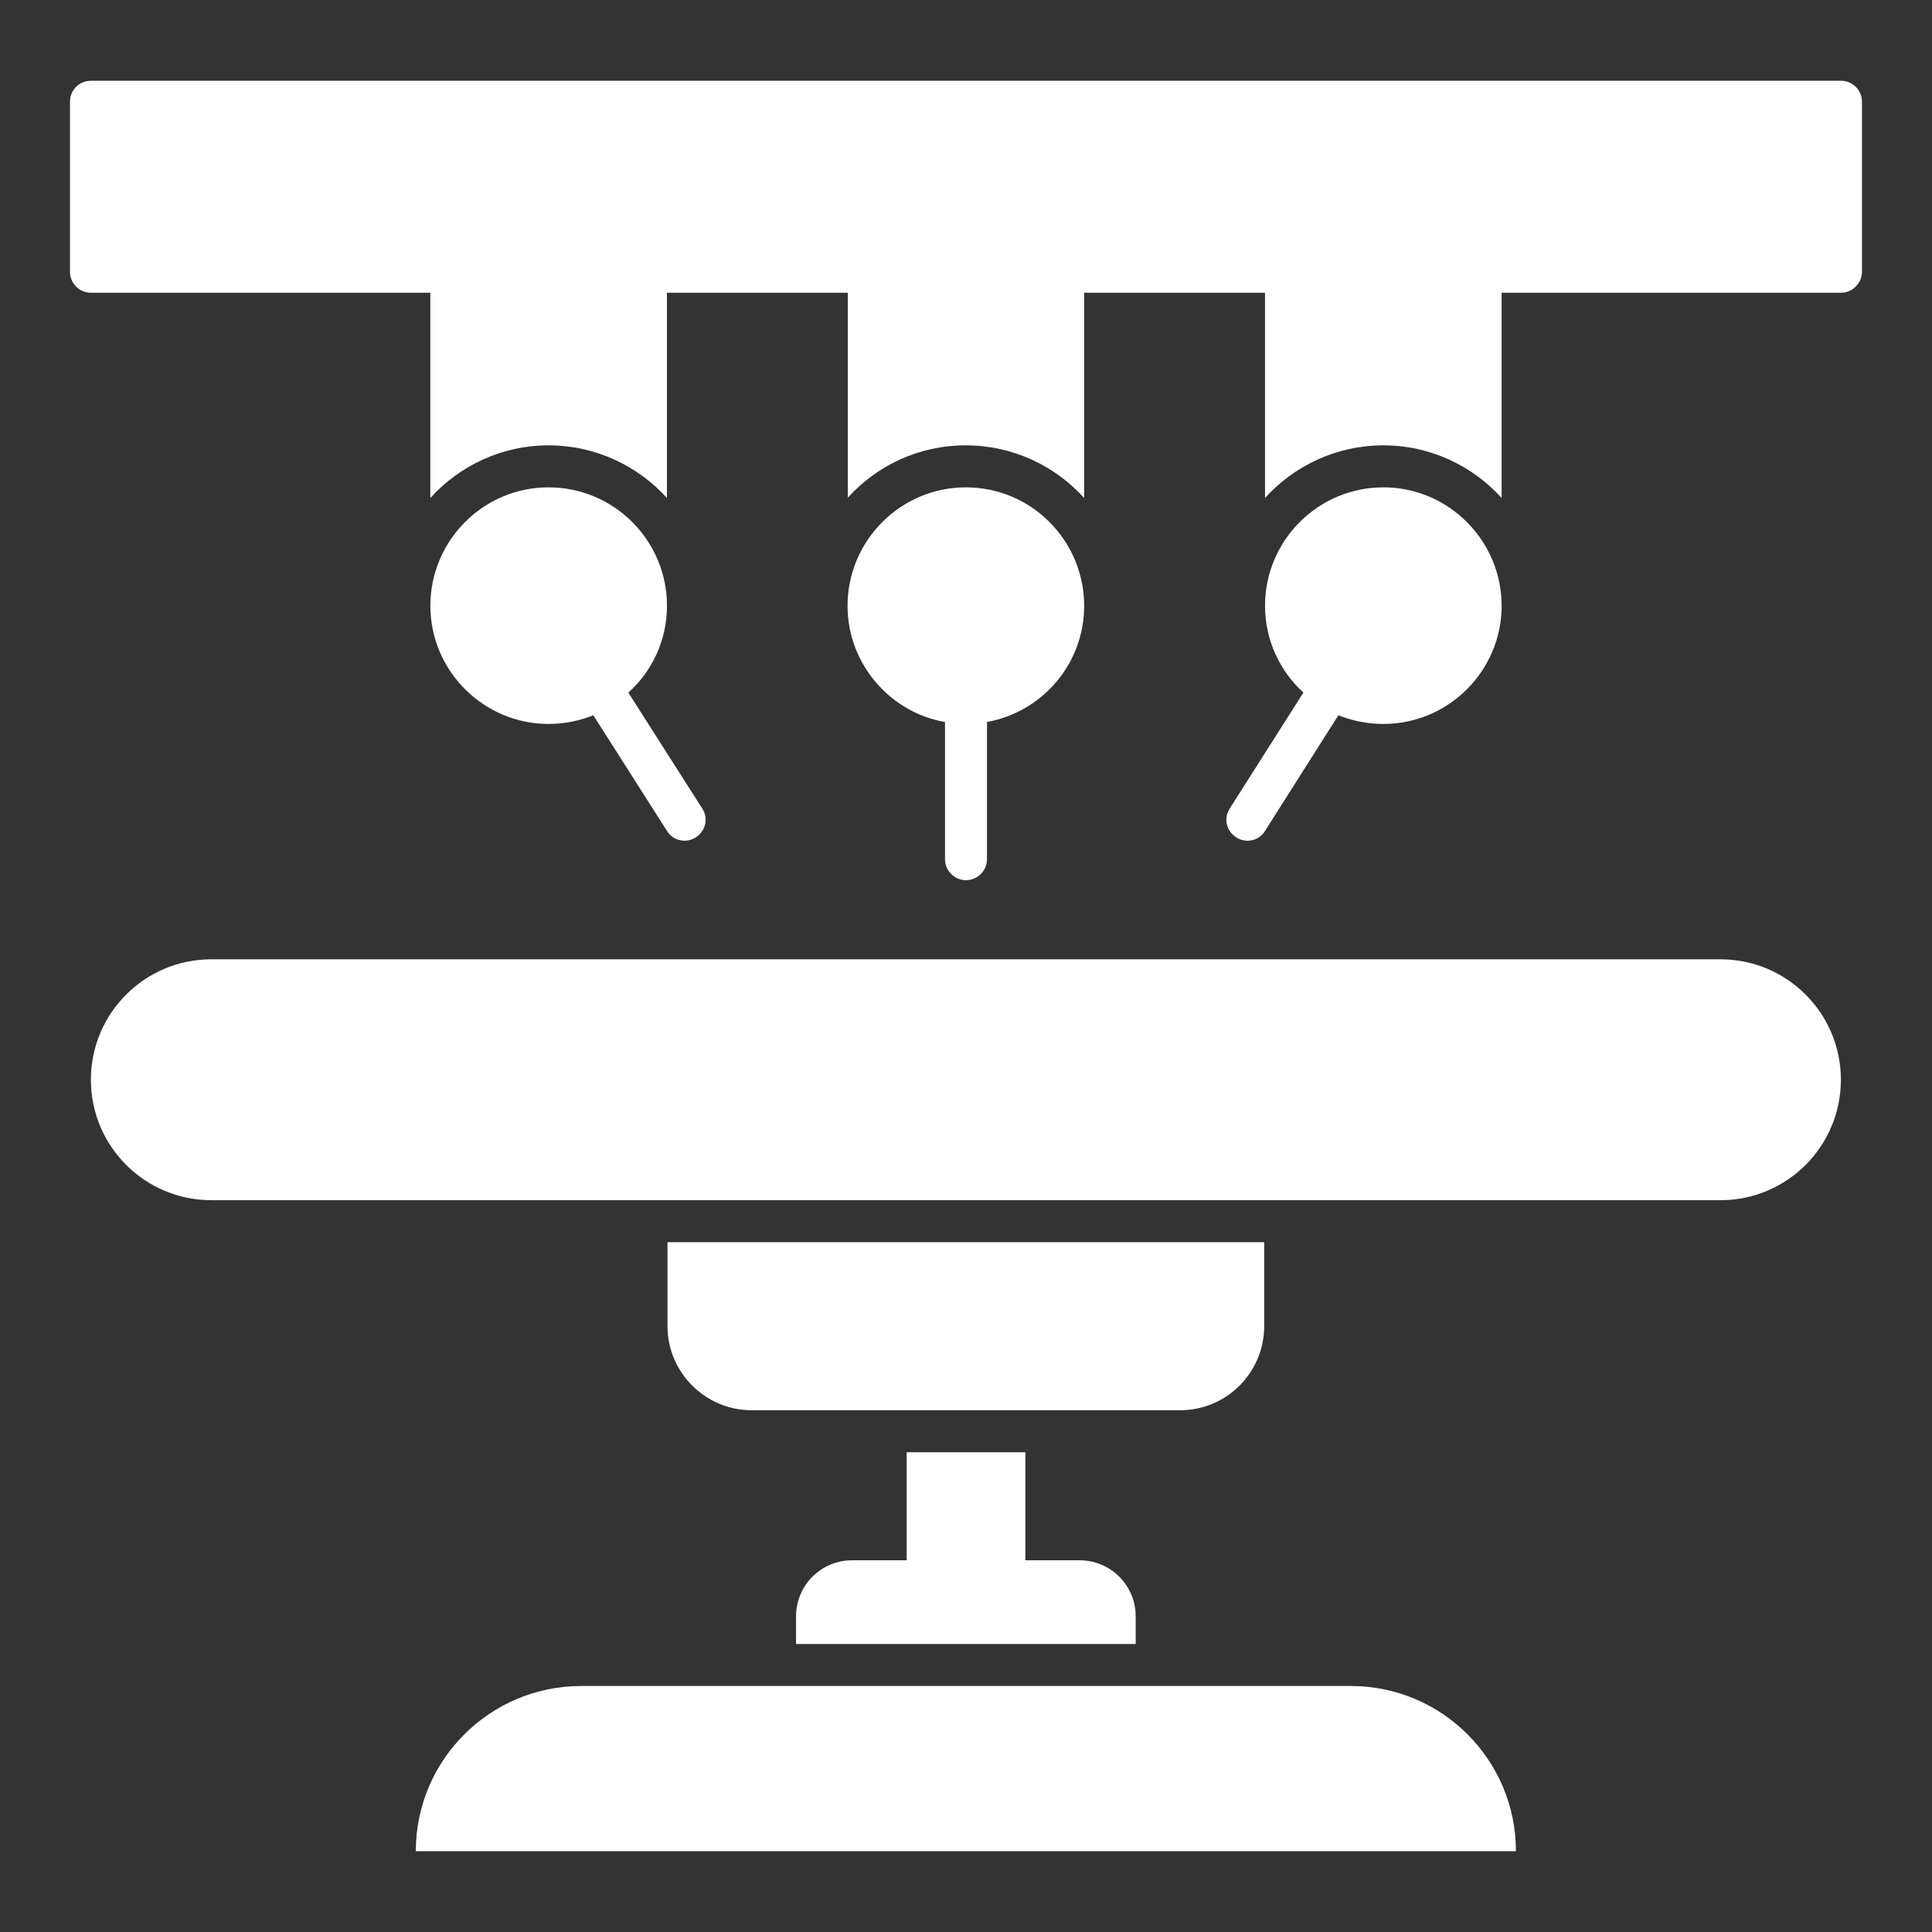
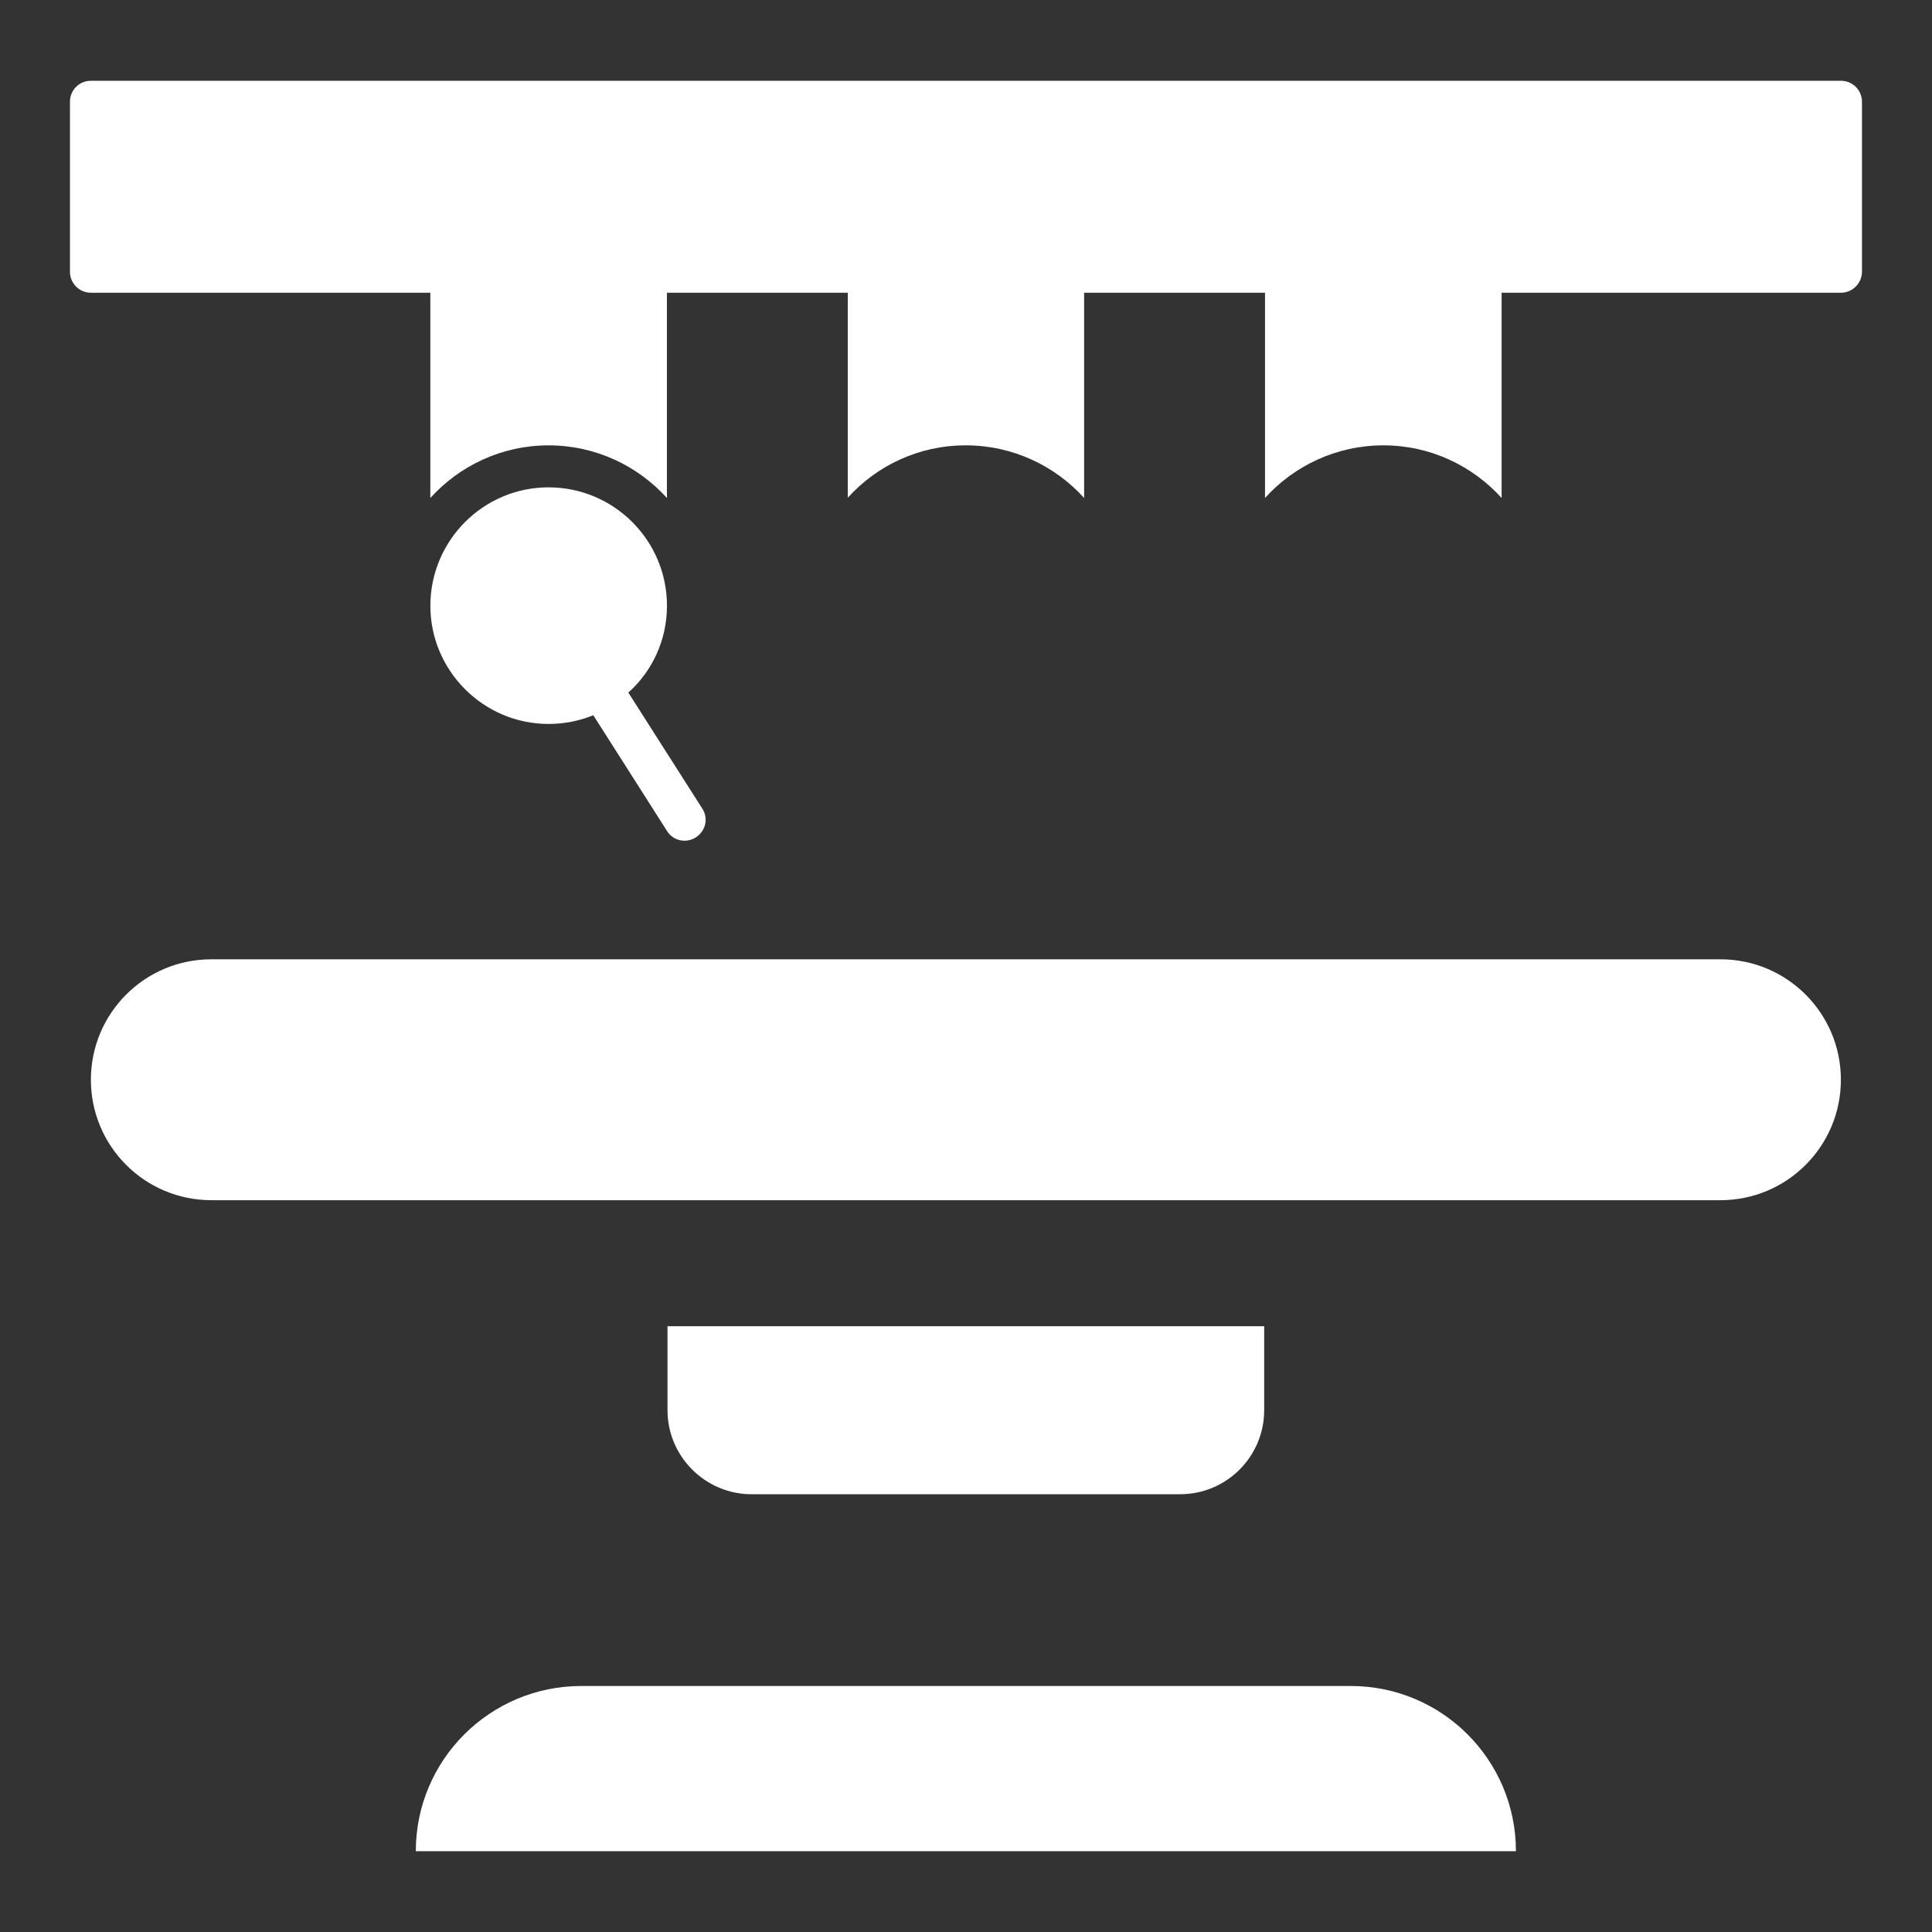
<svg xmlns="http://www.w3.org/2000/svg" width="1200pt" height="1200pt" version="1.1" viewBox="0 0 1200 1200">
  <rect x="0" y="0" width="1200" height="1200" fill="#333333" stroke="none" />
  <g fill="#fff">
-     <path d="m563.13 902v67.129h-33.914c-19.305 0-34.781 15.652-34.781 34.781v17.219h210.96v-17.219c0-19.129-15.477-34.781-34.781-34.781h-33.738v-67.129z" />
    <path d="m1068.6 595.84h-937.34c-41.316 0-74.809 33.492-74.809 74.809 0 41.316 33.492 74.809 74.809 74.809l937.34 0.004c41.316 0 74.809-33.492 74.809-74.809 0-41.32-33.492-74.812-74.809-74.812z" />
-     <path d="m785.21 823.74v-52.176h-370.61v52.176c0 28.695 23.48 52.176 52.176 52.176h266.26c28.871 0 52.172-23.48 52.172-52.176z" />
+     <path d="m785.21 823.74h-370.61v52.176c0 28.695 23.48 52.176 52.176 52.176h266.26c28.871 0 52.172-23.48 52.172-52.176z" />
    <path d="m838.96 1047.2h-477.91c-56.695 0-102.78 45.914-102.78 102.61h683.3c0-56.699-45.914-102.61-102.61-102.61z" />
    <path d="m1143.5 50.176h-1087c-7.305 0-13.043 5.738-13.043 13.043v105.57c0 7.129 5.738 13.043 13.043 13.043h210.78v127.48c18.086-20 44.348-32.695 73.391-32.695 29.219 0 55.477 12.695 73.566 32.695v-127.48h112.35v127.3c18.086-20 44.176-32.523 73.219-32.523 29.219 0 55.477 12.695 73.566 32.695v-127.48h112.35v127.48c18.086-20 44.348-32.695 73.566-32.695 29.043 0 55.305 12.695 73.391 32.695v-127.48h210.78c7.129 0 13.043-5.914 13.043-13.043v-105.57c0-7.305-5.914-13.043-13.047-13.043z" />
-     <path d="m767.82 520.09c5.644 3.766 13.992 2.438 17.914-4l45.566-71.824c8.695 3.477 18.086 5.391 28 5.391 40.391 0 73.391-33.023 73.391-73.391 0-40.523-33.043-73.566-73.391-73.566-40.828 0-73.566 33.184-73.566 73.566 0 21.391 9.219 40.52 23.824 53.914l-45.738 72c-4 6.086-2.086 14.086 4 17.91z" />
    <path d="m340.7 302.7c-40.52 0-73.391 33.043-73.391 73.566 0 40.391 33.023 73.391 73.391 73.391 9.914 0 19.133-1.914 27.828-5.391l45.738 71.824c3.918 6.438 12.27 7.762 17.914 4 6.086-3.824 8-11.824 3.996-17.91l-45.91-72.004c14.781-13.219 24-32.523 24-53.914 0-40.742-33.094-73.562-73.566-73.562z" />
-     <path d="m600 546.7c7.129 0 13.043-5.914 13.043-13.043v-85.219c34.434-6.262 60.348-36.172 60.348-72.172 0-40.184-32.457-73.566-73.566-73.566-40.348 0-73.391 33.043-73.391 73.566 0 37.27 27.844 66.727 60.523 72.172v85.219c0 7.129 5.91 13.043 13.043 13.043z" />
  </g>
</svg>